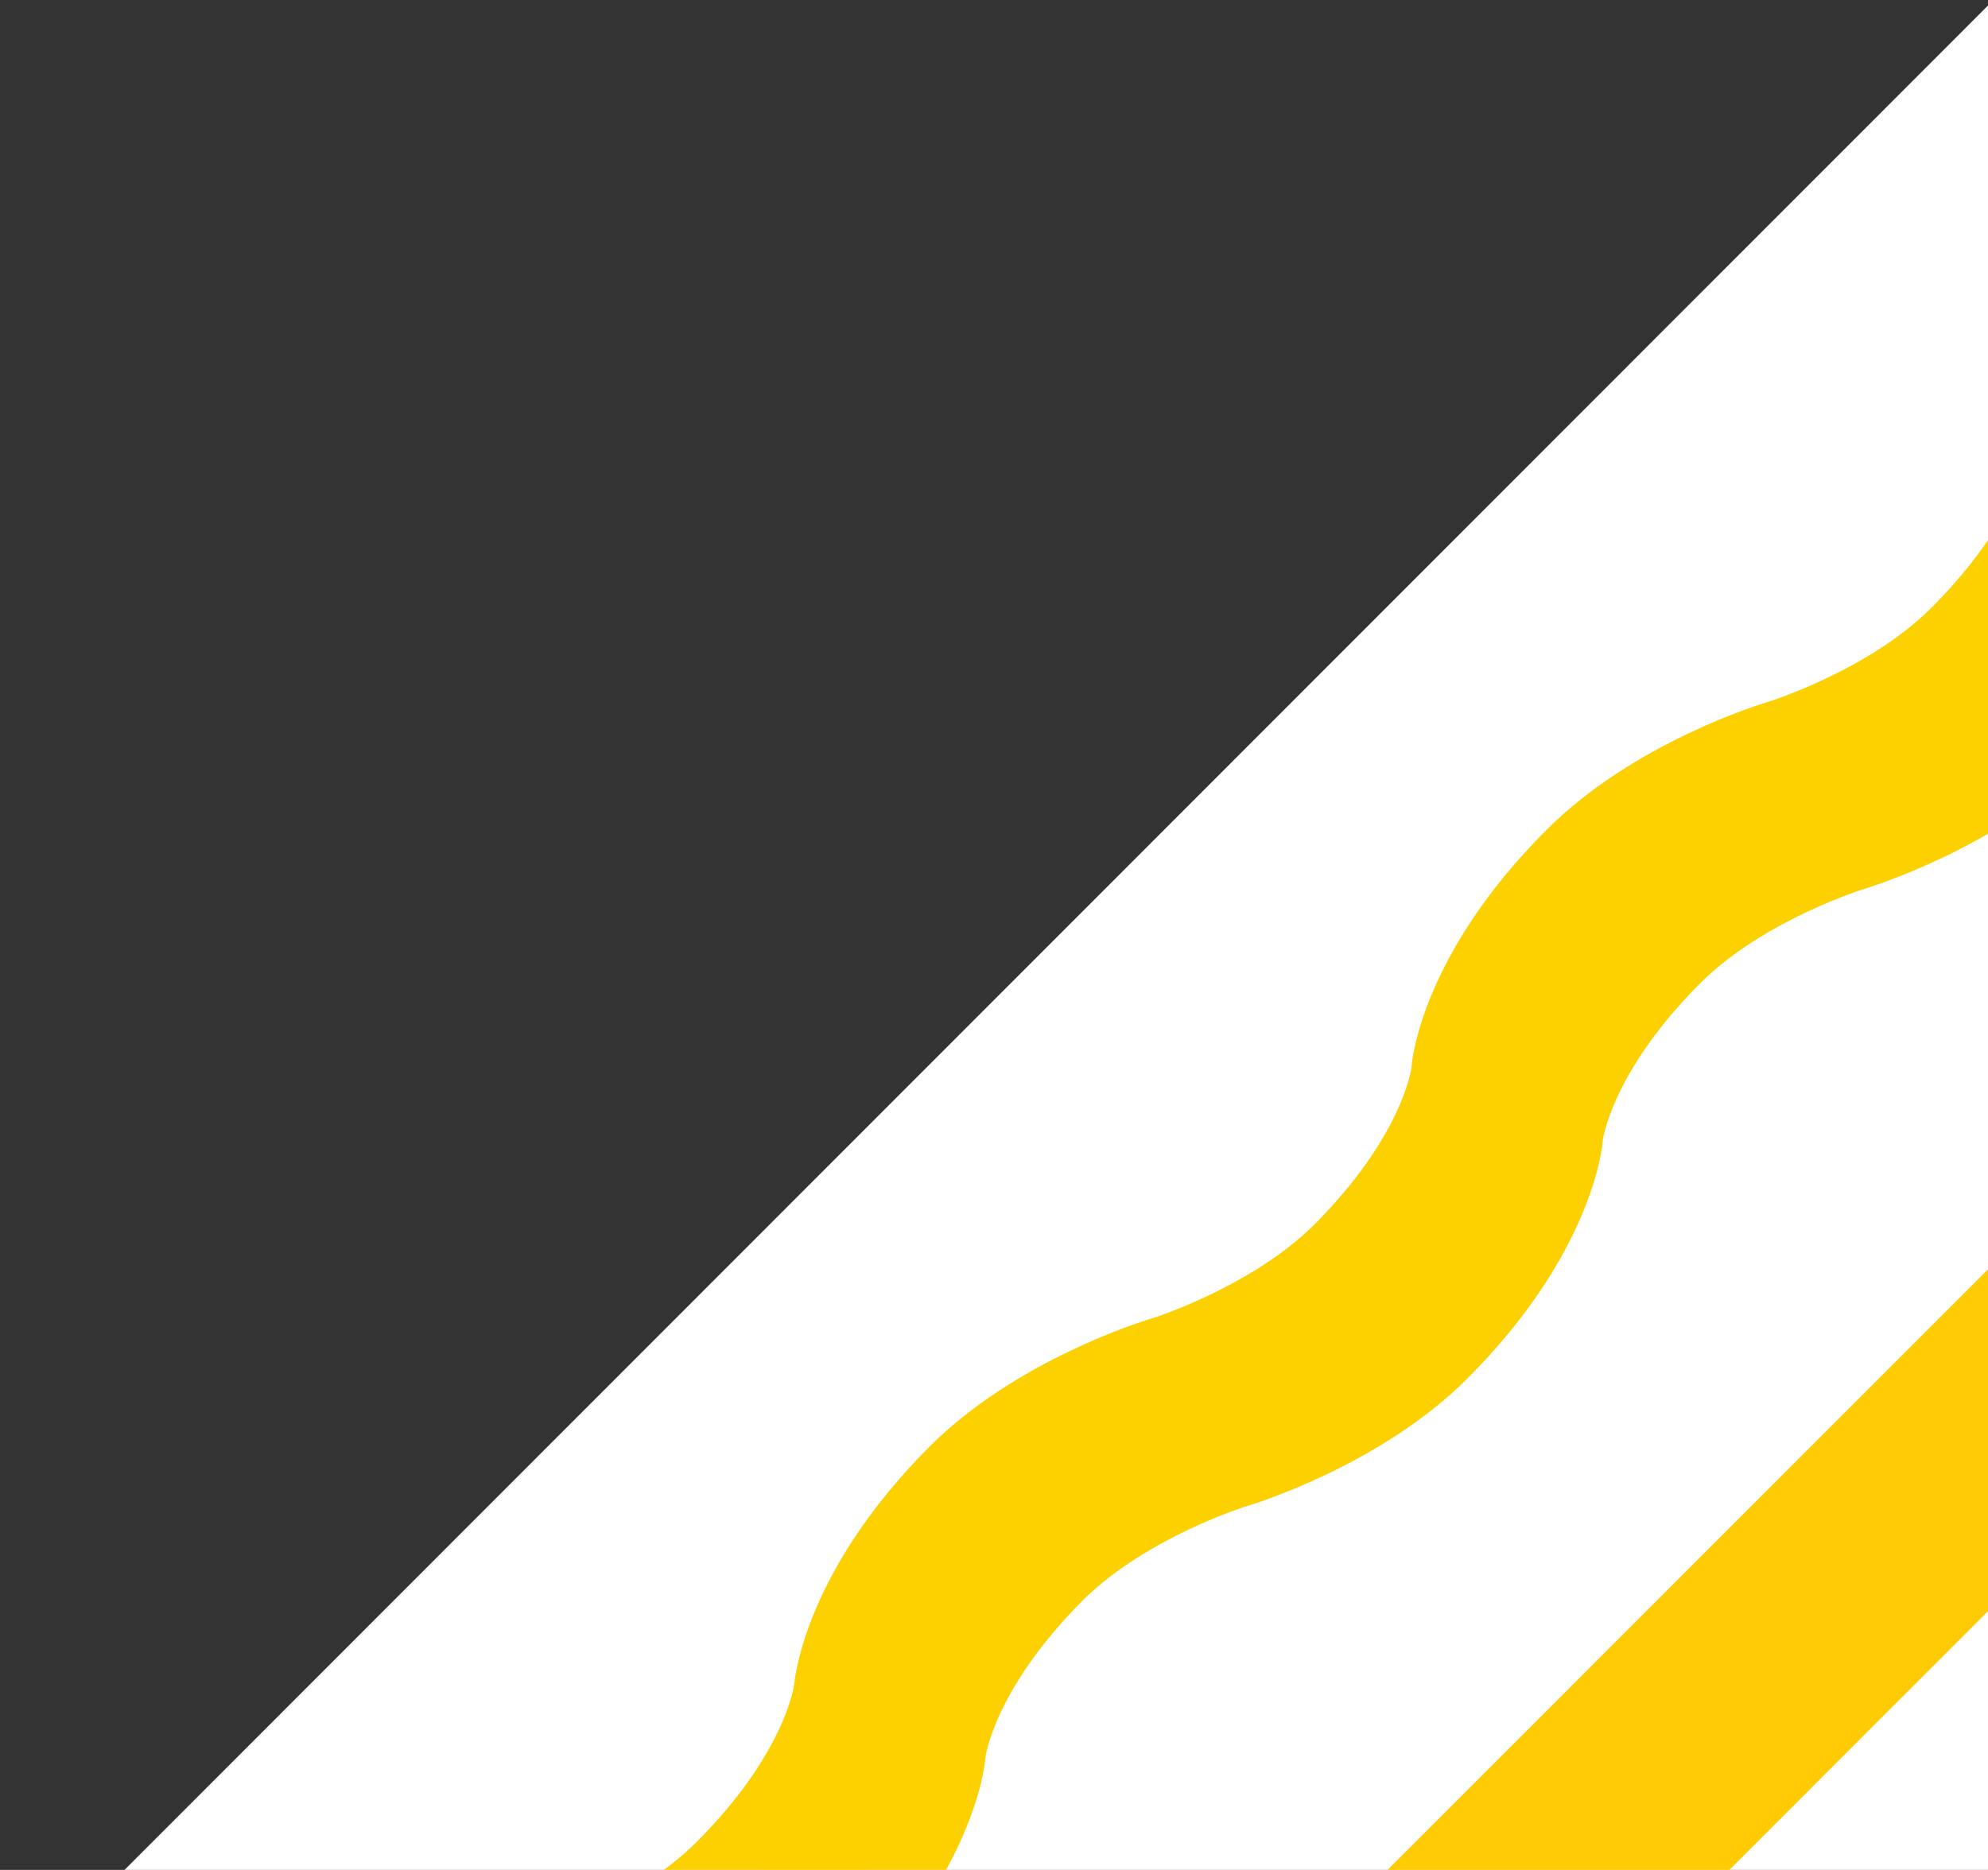
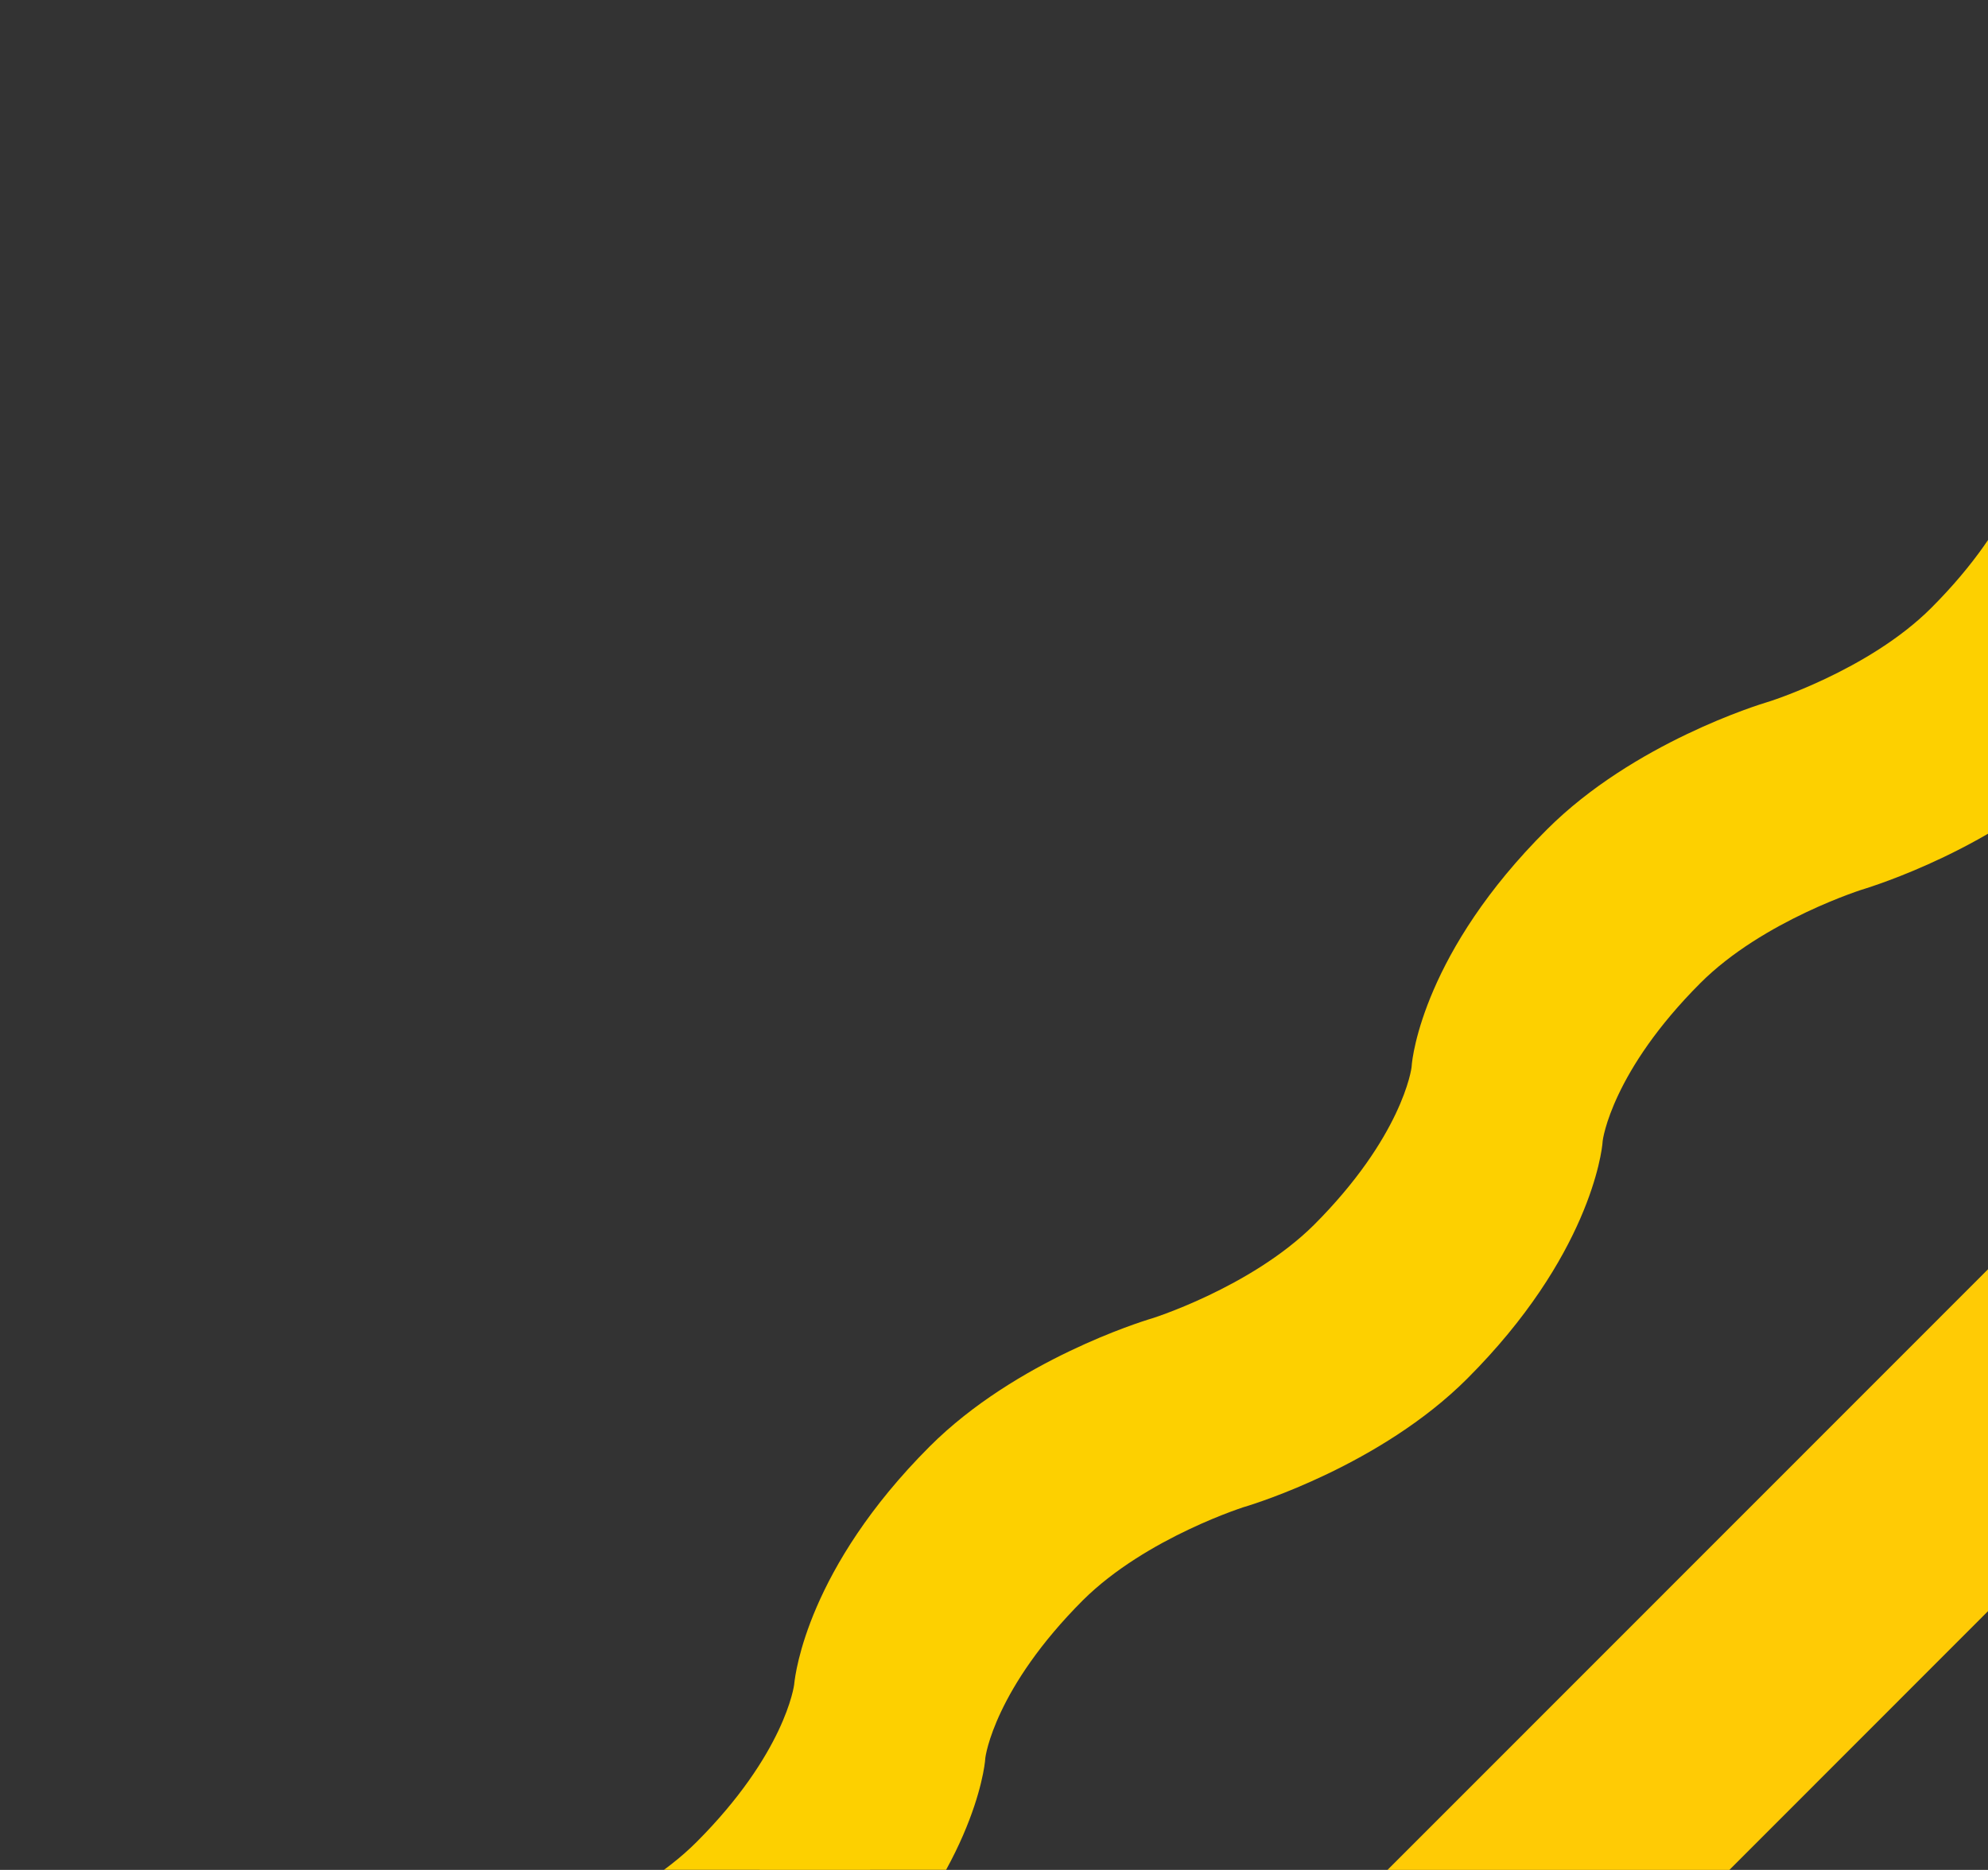
<svg xmlns="http://www.w3.org/2000/svg" width="270" height="254" viewBox="0 0 270 254" fill="none">
  <rect x="0" y="0" width="270" height="254" fill="#333333" stroke="none" />
  <g clip-path="url(#clip0_36941_81142)">
-     <path d="M281.374 -10.627L-30.785 301.729V356.575H408.019V-10.627H281.374Z" fill="white" />
    <mask id="mask0_36941_81142" style="mask-type:luminance" maskUnits="userSpaceOnUse" x="-31" y="-11" width="440" height="368">
-       <path d="M281.374 -10.627L-30.785 301.729V356.575H408.019V-10.627H281.374Z" fill="white" />
+       <path d="M281.374 -10.627L-30.785 301.729V356.575H408.019V-10.627H281.374" fill="white" />
    </mask>
    <g mask="url(#mask0_36941_81142)">
      <path d="M-210.245 573.33C-210.245 573.33 -209.211 561.23 -194.414 546.424C-184.072 536.076 -168.321 531.38 -168.321 531.38C-168.321 531.38 -152.57 526.683 -142.229 516.335C-127.432 501.529 -126.398 489.43 -126.398 489.43C-126.398 489.43 -125.364 477.33 -110.567 462.524C-100.226 452.176 -84.474 447.48 -84.474 447.48C-84.474 447.48 -68.723 442.704 -58.382 432.435C-43.585 417.629 -42.551 405.53 -42.551 405.53C-42.551 405.53 -41.517 393.43 -26.72 378.624C-16.379 368.276 -0.628 363.58 -0.628 363.58C-0.628 363.58 15.124 358.883 25.465 348.535C40.262 333.729 41.296 321.63 41.296 321.63C41.296 321.63 42.33 309.53 57.127 294.724C67.468 284.376 83.219 279.68 83.219 279.68C83.219 279.68 98.971 274.983 109.312 264.635C124.109 249.829 125.143 237.73 125.143 237.73C125.143 237.73 126.177 225.63 140.973 210.824C151.315 200.476 167.066 195.78 167.066 195.78C167.066 195.78 182.817 191.083 193.159 180.735C207.956 165.929 208.99 153.83 208.99 153.83C208.99 153.83 210.024 141.73 224.82 126.924C235.162 116.576 250.913 111.88 250.913 111.88C250.913 111.88 266.664 107.183 277.006 96.835C291.802 82.029 292.837 69.93 292.837 69.93C292.837 69.93 293.871 57.83 308.667 43.024C319.009 32.676 334.76 27.98 334.76 27.98C334.76 27.98 350.511 23.283 360.853 12.935C375.649 -1.871 376.684 -13.97 376.684 -13.97C376.684 -13.97 377.718 -26.07 392.514 -40.876C402.856 -51.224 418.607 -55.92 418.607 -55.92C418.607 -55.92 434.358 -60.617 444.7 -70.965C459.496 -85.771 460.53 -97.87 460.53 -97.87L452.178 -106.229C452.178 -106.229 451.143 -94.129 436.347 -79.323C426.005 -68.975 410.254 -64.278 410.254 -64.278C410.254 -64.278 394.503 -59.582 384.161 -49.234C369.365 -34.428 368.331 -22.328 368.331 -22.328C368.331 -22.328 367.297 -10.229 352.5 4.577C342.158 14.925 326.407 19.622 326.407 19.622C326.407 19.622 310.656 24.318 300.314 34.666C285.518 49.472 284.484 61.572 284.484 61.572C284.484 61.572 283.45 73.671 268.653 88.477C258.311 98.825 242.56 103.521 242.56 103.521C242.56 103.521 226.809 108.218 216.467 118.566C201.671 133.372 200.637 145.471 200.637 145.471C200.637 145.471 199.603 157.571 184.806 172.377C174.465 182.725 158.713 187.422 158.713 187.422C158.713 187.422 142.962 192.118 132.621 202.466C117.824 217.272 116.79 229.371 116.79 229.371C116.79 229.371 115.756 241.471 100.959 256.277C90.618 266.625 74.867 271.321 74.867 271.321C74.867 271.321 59.115 276.018 48.774 286.366C33.977 301.172 32.943 313.271 32.943 313.271C32.943 313.271 31.909 325.371 17.112 340.177C6.771 350.525 -8.98 355.221 -8.98 355.221C-8.98 355.221 -24.732 359.918 -35.073 370.266C-49.87 385.072 -50.904 397.171 -50.904 397.171C-50.904 397.171 -51.938 409.271 -66.734 424.077C-77.076 434.425 -92.827 439.121 -92.827 439.121C-92.827 439.121 -108.578 443.818 -118.92 454.166C-133.717 468.972 -134.751 481.071 -134.751 481.071C-134.751 481.071 -135.785 493.171 -150.581 507.977C-160.923 518.325 -176.674 523.021 -176.674 523.021C-176.674 523.021 -192.425 527.718 -202.767 538.066C-217.563 552.872 -218.598 564.971 -218.598 564.971L-210.245 573.33Z" fill="#FDD000" />
      <path d="M-203.089 593.071L-227.75 568.236L-227.352 564.176C-227.193 562.584 -225.523 548.415 -208.976 531.778C-197.202 519.997 -179.94 514.743 -179.144 514.505C-178.985 514.505 -165.302 510.206 -156.79 501.689C-144.858 489.749 -143.505 480.515 -143.505 480.117C-143.346 478.764 -141.676 464.515 -125.129 447.958C-113.355 436.177 -96.093 430.923 -95.377 430.684C-95.218 430.684 -81.535 426.386 -73.023 417.868C-61.09 405.928 -59.738 396.694 -59.738 396.296C-59.658 394.943 -57.908 380.694 -41.362 364.137C-29.588 352.356 -12.325 347.103 -11.61 346.864C-11.53 346.864 2.232 342.565 10.744 334.048C22.677 322.108 24.029 312.874 24.029 312.476C24.188 311.123 25.859 296.874 42.406 280.317C54.179 268.536 71.442 263.282 72.237 263.043C72.317 263.043 86.079 258.745 94.591 250.228C106.524 238.287 107.876 229.054 107.876 228.656C108.035 227.302 109.706 213.054 126.253 196.497C138.026 184.716 155.289 179.462 156.005 179.223C156.164 179.223 169.847 174.924 178.438 166.407C190.371 154.467 191.723 145.233 191.723 144.835C191.803 143.482 193.473 129.233 210.099 112.676C221.873 100.895 239.136 95.641 239.931 95.403C240.011 95.403 253.773 91.104 262.285 82.587C274.218 70.647 275.57 61.413 275.57 61.015C275.729 59.661 277.4 45.413 293.946 28.856C305.72 17.075 322.982 11.821 323.698 11.582C323.778 11.582 337.54 7.284 346.052 -1.234C357.985 -13.174 359.337 -22.408 359.337 -22.806C359.417 -24.159 361.167 -38.408 377.714 -54.965C389.487 -66.746 406.75 -71.999 407.466 -72.238C407.545 -72.238 421.308 -76.537 429.82 -85.054C441.752 -96.994 443.105 -106.228 443.105 -106.626L444.775 -125.492L469.436 -100.656L469.038 -96.596C468.879 -95.004 467.209 -80.835 450.662 -64.198C438.888 -52.417 421.626 -47.164 420.83 -46.925C420.751 -46.925 406.988 -42.627 398.477 -34.109C386.544 -22.169 385.191 -12.935 385.191 -12.537C385.112 -11.184 383.362 3.065 366.815 19.622C355.042 31.403 337.779 36.657 337.063 36.895C336.983 36.895 323.221 41.194 314.709 49.711C302.776 61.651 301.424 70.885 301.424 71.283C301.345 72.636 299.674 86.885 283.048 103.442C271.274 115.223 254.012 120.477 253.296 120.716C253.216 120.716 239.454 125.014 230.942 133.532C219.009 145.472 217.657 154.706 217.657 155.104C217.577 156.457 215.827 170.706 199.28 187.263C187.507 199.044 170.244 204.297 169.528 204.536C169.369 204.536 155.686 208.835 147.095 217.352C135.162 229.292 133.81 238.526 133.81 238.924C133.73 240.277 131.98 254.526 115.434 271.083C103.66 282.864 86.397 288.118 85.681 288.357C85.602 288.357 71.84 292.655 63.328 301.173C51.395 313.113 50.042 322.347 50.042 322.745C49.963 324.098 48.292 338.346 31.666 354.904C19.893 366.685 2.63 371.938 1.835 372.177C1.675 372.177 -12.007 376.476 -20.519 384.993C-32.452 396.933 -33.804 406.167 -33.804 406.565C-33.964 407.918 -35.634 422.167 -52.181 438.724C-63.954 450.505 -81.217 455.759 -81.933 455.997C-82.092 455.997 -95.775 460.296 -104.287 468.813C-116.219 480.754 -117.572 489.987 -117.572 490.385C-117.651 491.739 -119.322 505.987 -135.948 522.544C-147.722 534.326 -164.984 539.579 -165.78 539.818C-165.859 539.818 -179.622 544.116 -188.134 552.634C-200.066 564.574 -201.419 573.808 -201.419 574.206L-203.089 593.071Z" fill="#FDD000" />
    </g>
    <path d="M85.914 356.573H132.372L408.017 80.754V34.346L85.914 356.573Z" fill="#FFCB05" />
  </g>
  <defs>
    <clipPath id="clip0_36941_81142">
      <rect width="270" height="254" fill="white" />
    </clipPath>
  </defs>
</svg>